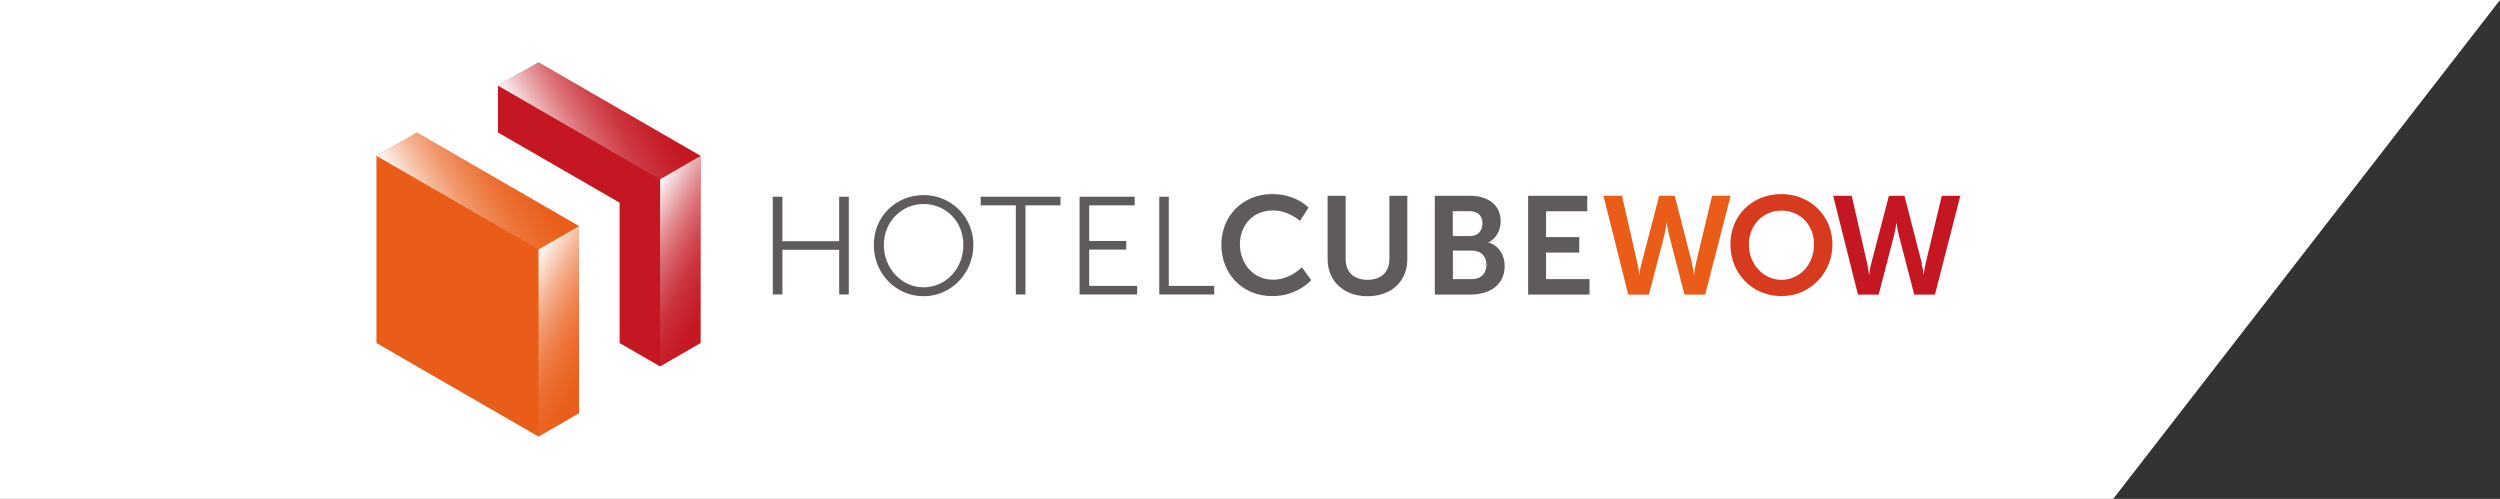
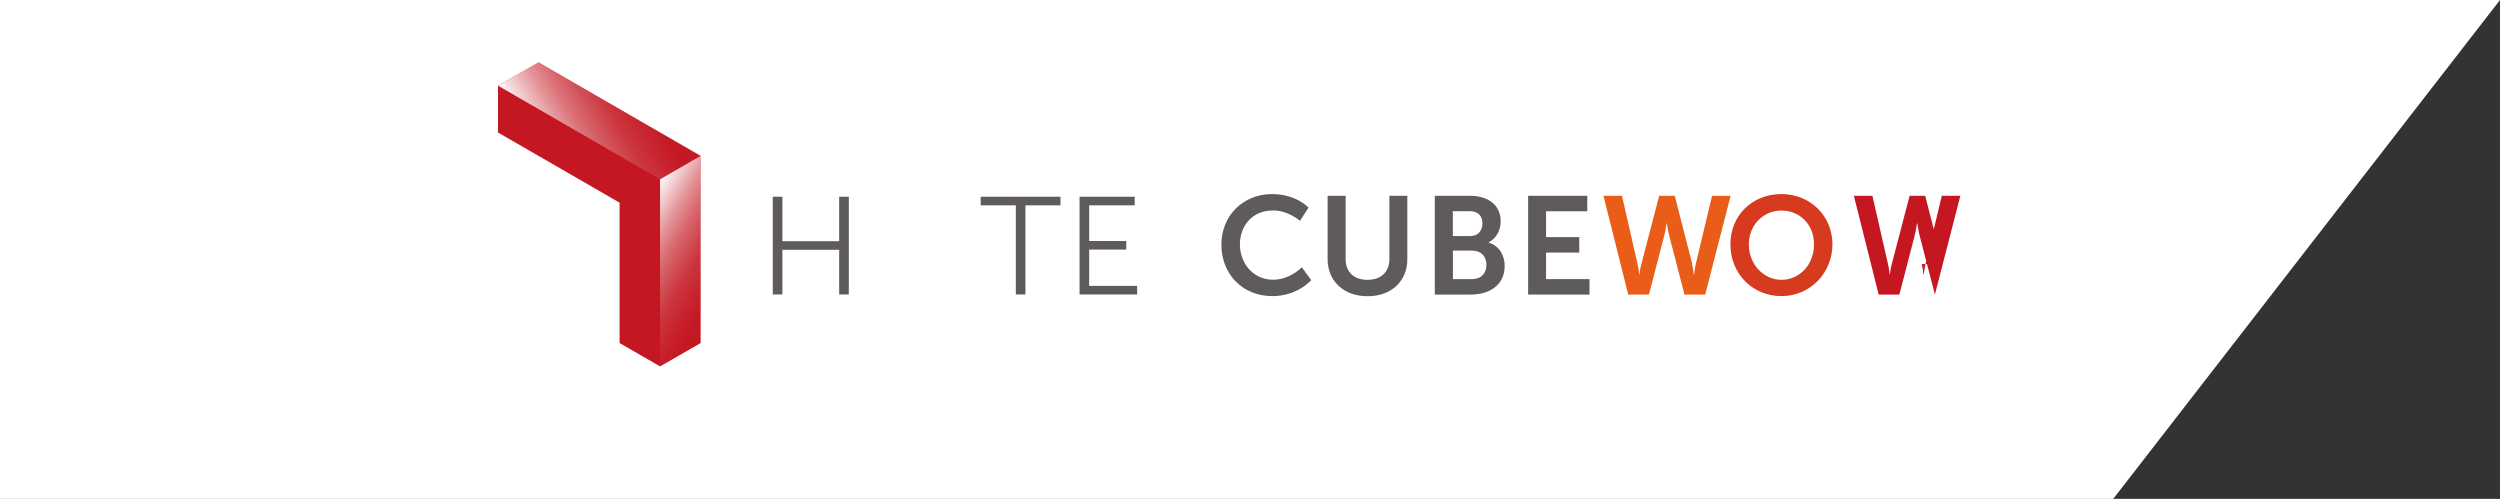
<svg xmlns="http://www.w3.org/2000/svg" xmlns:xlink="http://www.w3.org/1999/xlink" viewBox="0 0 243.99 48.69">
  <rect x="0" y="0" width="243.99" height="48.69" fill="#333333" stroke="none" />
  <defs>
    <style>      .cls-1 {        fill: url(#Sfumatura_senza_nome_21);      }      .cls-1, .cls-2, .cls-3, .cls-4 {        mix-blend-mode: overlay;      }      .cls-5 {        isolation: isolate;      }      .cls-6 {        fill: #5f5b5c;      }      .cls-7 {        fill: #e95d18;      }      .cls-8 {        fill: #fff;      }      .cls-2 {        fill: url(#Sfumatura_senza_nome_21-3);      }      .cls-3 {        fill: url(#Sfumatura_senza_nome_21-2);      }      .cls-4 {        fill: url(#Sfumatura_senza_nome_21-4);      }      .cls-9 {        fill: #c41721;      }      .cls-10 {        fill: #d63b1f;      }    </style>
    <linearGradient id="Sfumatura_senza_nome_21" data-name="Sfumatura senza nome 21" x1="61.46" y1="22.63" x2="71.34" y2="28.34" gradientUnits="userSpaceOnUse">
      <stop offset="0" stop-color="#fff" />
      <stop offset=".02" stop-color="#fff" stop-opacity=".95" />
      <stop offset=".14" stop-color="#fff" stop-opacity=".73" />
      <stop offset=".25" stop-color="#fff" stop-opacity=".54" />
      <stop offset=".37" stop-color="#fff" stop-opacity=".37" />
      <stop offset=".49" stop-color="#fff" stop-opacity=".24" />
      <stop offset=".61" stop-color="#fff" stop-opacity=".13" />
      <stop offset=".74" stop-color="#fff" stop-opacity=".06" />
      <stop offset=".86" stop-color="#fff" stop-opacity=".01" />
      <stop offset="1" stop-color="#fff" stop-opacity="0" />
    </linearGradient>
    <linearGradient id="Sfumatura_senza_nome_21-2" data-name="Sfumatura senza nome 21" x1="52.56" y1="15.21" x2="64.42" y2="8.36" xlink:href="#Sfumatura_senza_nome_21" />
    <linearGradient id="Sfumatura_senza_nome_21-3" data-name="Sfumatura senza nome 21" x1="49.59" y1="29.48" x2="59.48" y2="35.19" xlink:href="#Sfumatura_senza_nome_21" />
    <linearGradient id="Sfumatura_senza_nome_21-4" data-name="Sfumatura senza nome 21" x1="40.69" y1="22.06" x2="52.56" y2="15.21" xlink:href="#Sfumatura_senza_nome_21" />
  </defs>
  <g class="cls-5">
    <g id="Livello_1">
      <polygon class="cls-8" points="206.24 48.69 0 48.69 0 0 243.99 0 206.24 48.69" />
      <g>
        <g>
          <path class="cls-6" d="M75.42,19.2h.94v4.34h5.54v-4.34h.94v9.54h-.94v-4.36h-5.54v4.36h-.94v-9.54Z" />
-           <path class="cls-6" d="M90.14,19.04c2.7,0,4.86,2.13,4.86,4.87s-2.16,5-4.86,5-4.86-2.2-4.86-5,2.16-4.87,4.86-4.87ZM90.14,28.04c2.14,0,3.88-1.79,3.88-4.13s-1.74-4-3.88-4-3.88,1.72-3.88,4,1.72,4.13,3.88,4.13Z" />
          <path class="cls-6" d="M99.14,20.04h-3.43v-.84h7.79v.84h-3.42v8.7h-.94v-8.7Z" />
          <path class="cls-6" d="M105.36,19.2h5.38v.84h-4.44v3.48h3.62v.84h-3.62v3.54h4.68v.84h-5.62v-9.54Z" />
-           <path class="cls-6" d="M113.13,19.2h.94v8.7h4.43v.84h-5.36v-9.54Z" />
          <path class="cls-6" d="M124.15,18.94c2.35,0,3.56,1.32,3.56,1.32l-.84,1.3s-1.1-1.02-2.63-1.02c-2.04,0-3.23,1.52-3.23,3.31s1.24,3.45,3.24,3.45c1.67,0,2.8-1.22,2.8-1.22l.92,1.26s-1.33,1.56-3.79,1.56c-2.95,0-4.98-2.19-4.98-5.02s2.12-4.94,4.95-4.94Z" />
          <path class="cls-6" d="M129.58,19.11h1.75v6.18c0,1.29.84,2.02,2.13,2.02s2.14-.73,2.14-2.04v-6.16h1.75v6.18c0,2.16-1.56,3.62-3.88,3.62s-3.9-1.47-3.9-3.62v-6.18Z" />
          <path class="cls-6" d="M140.04,19.11h3.45c1.74,0,2.97.9,2.97,2.48,0,.9-.43,1.67-1.17,2.06v.03c1.06.31,1.56,1.29,1.56,2.27,0,1.93-1.55,2.8-3.33,2.8h-3.49v-9.64ZM143.49,23.04c.76,0,1.19-.54,1.19-1.24s-.41-1.19-1.22-1.19h-1.67v2.43h1.7ZM143.67,27.24c.9,0,1.4-.58,1.4-1.4s-.52-1.38-1.4-1.38h-1.87v2.78h1.87Z" />
          <path class="cls-6" d="M149.14,19.11h5.77v1.51h-4.02v2.52h3.24v1.51h-3.24v2.59h4.24v1.51h-5.99v-9.64Z" />
          <path class="cls-7" d="M165.13,25.77c.15.56.16,1.02.18,1.02h.03s.04-.48.16-1.02l1.59-6.66h1.81l-2.48,9.64h-2.02l-1.48-5.7c-.16-.62-.24-1.26-.24-1.26h-.03s-.08.64-.24,1.26l-1.48,5.7h-2.02l-2.42-9.64h1.81l1.52,6.66c.12.54.16,1.02.16,1.02h.03s.03-.46.18-1.02l1.74-6.66h1.52l1.71,6.66Z" />
          <path class="cls-10" d="M173.86,18.94c2.84,0,4.98,2.16,4.98,4.91s-2.14,5.05-4.98,5.05-4.98-2.21-4.98-5.05,2.14-4.91,4.98-4.91ZM173.86,27.31c1.76,0,3.18-1.47,3.18-3.45s-1.41-3.31-3.18-3.31-3.18,1.41-3.18,3.31,1.41,3.45,3.18,3.45Z" />
-           <path class="cls-9" d="M187.55,25.77c.15.56.16,1.02.18,1.02h.03s.04-.48.16-1.02l1.59-6.66h1.81l-2.48,9.64h-2.02l-1.48-5.7c-.16-.62-.24-1.26-.24-1.26h-.03s-.08.64-.24,1.26l-1.48,5.7h-2.02l-2.42-9.64h1.81l1.52,6.66c.12.54.16,1.02.16,1.02h.03s.03-.46.18-1.02l1.74-6.66h1.52l1.71,6.66Z" />
+           <path class="cls-9" d="M187.55,25.77c.15.56.16,1.02.18,1.02h.03s.04-.48.16-1.02l1.59-6.66h1.81l-2.48,9.64l-1.48-5.7c-.16-.62-.24-1.26-.24-1.26h-.03s-.08.64-.24,1.26l-1.48,5.7h-2.02l-2.42-9.64h1.81l1.52,6.66c.12.54.16,1.02.16,1.02h.03s.03-.46.18-1.02l1.74-6.66h1.52l1.71,6.66Z" />
        </g>
        <g>
          <polygon class="cls-9" points="68.38 15.21 68.38 33.48 64.42 35.76 60.47 33.48 60.47 19.78 48.6 12.93 48.6 8.36 52.56 6.08 68.38 15.21" />
-           <polygon class="cls-7" points="56.51 22.06 56.51 40.33 52.56 42.61 36.74 33.48 36.74 15.21 40.69 12.93 56.51 22.06" />
          <polygon class="cls-1" points="68.38 15.21 68.38 33.48 64.42 35.76 64.42 17.5 68.38 15.21" />
          <polygon class="cls-3" points="68.38 15.21 64.42 17.5 48.6 8.36 52.56 6.08 68.38 15.21" />
          <polygon class="cls-2" points="56.51 22.06 56.51 40.33 52.56 42.61 52.56 24.35 56.51 22.06" />
          <polygon class="cls-4" points="56.51 22.06 52.56 24.35 36.74 15.21 40.69 12.93 56.51 22.06" />
        </g>
      </g>
    </g>
  </g>
</svg>